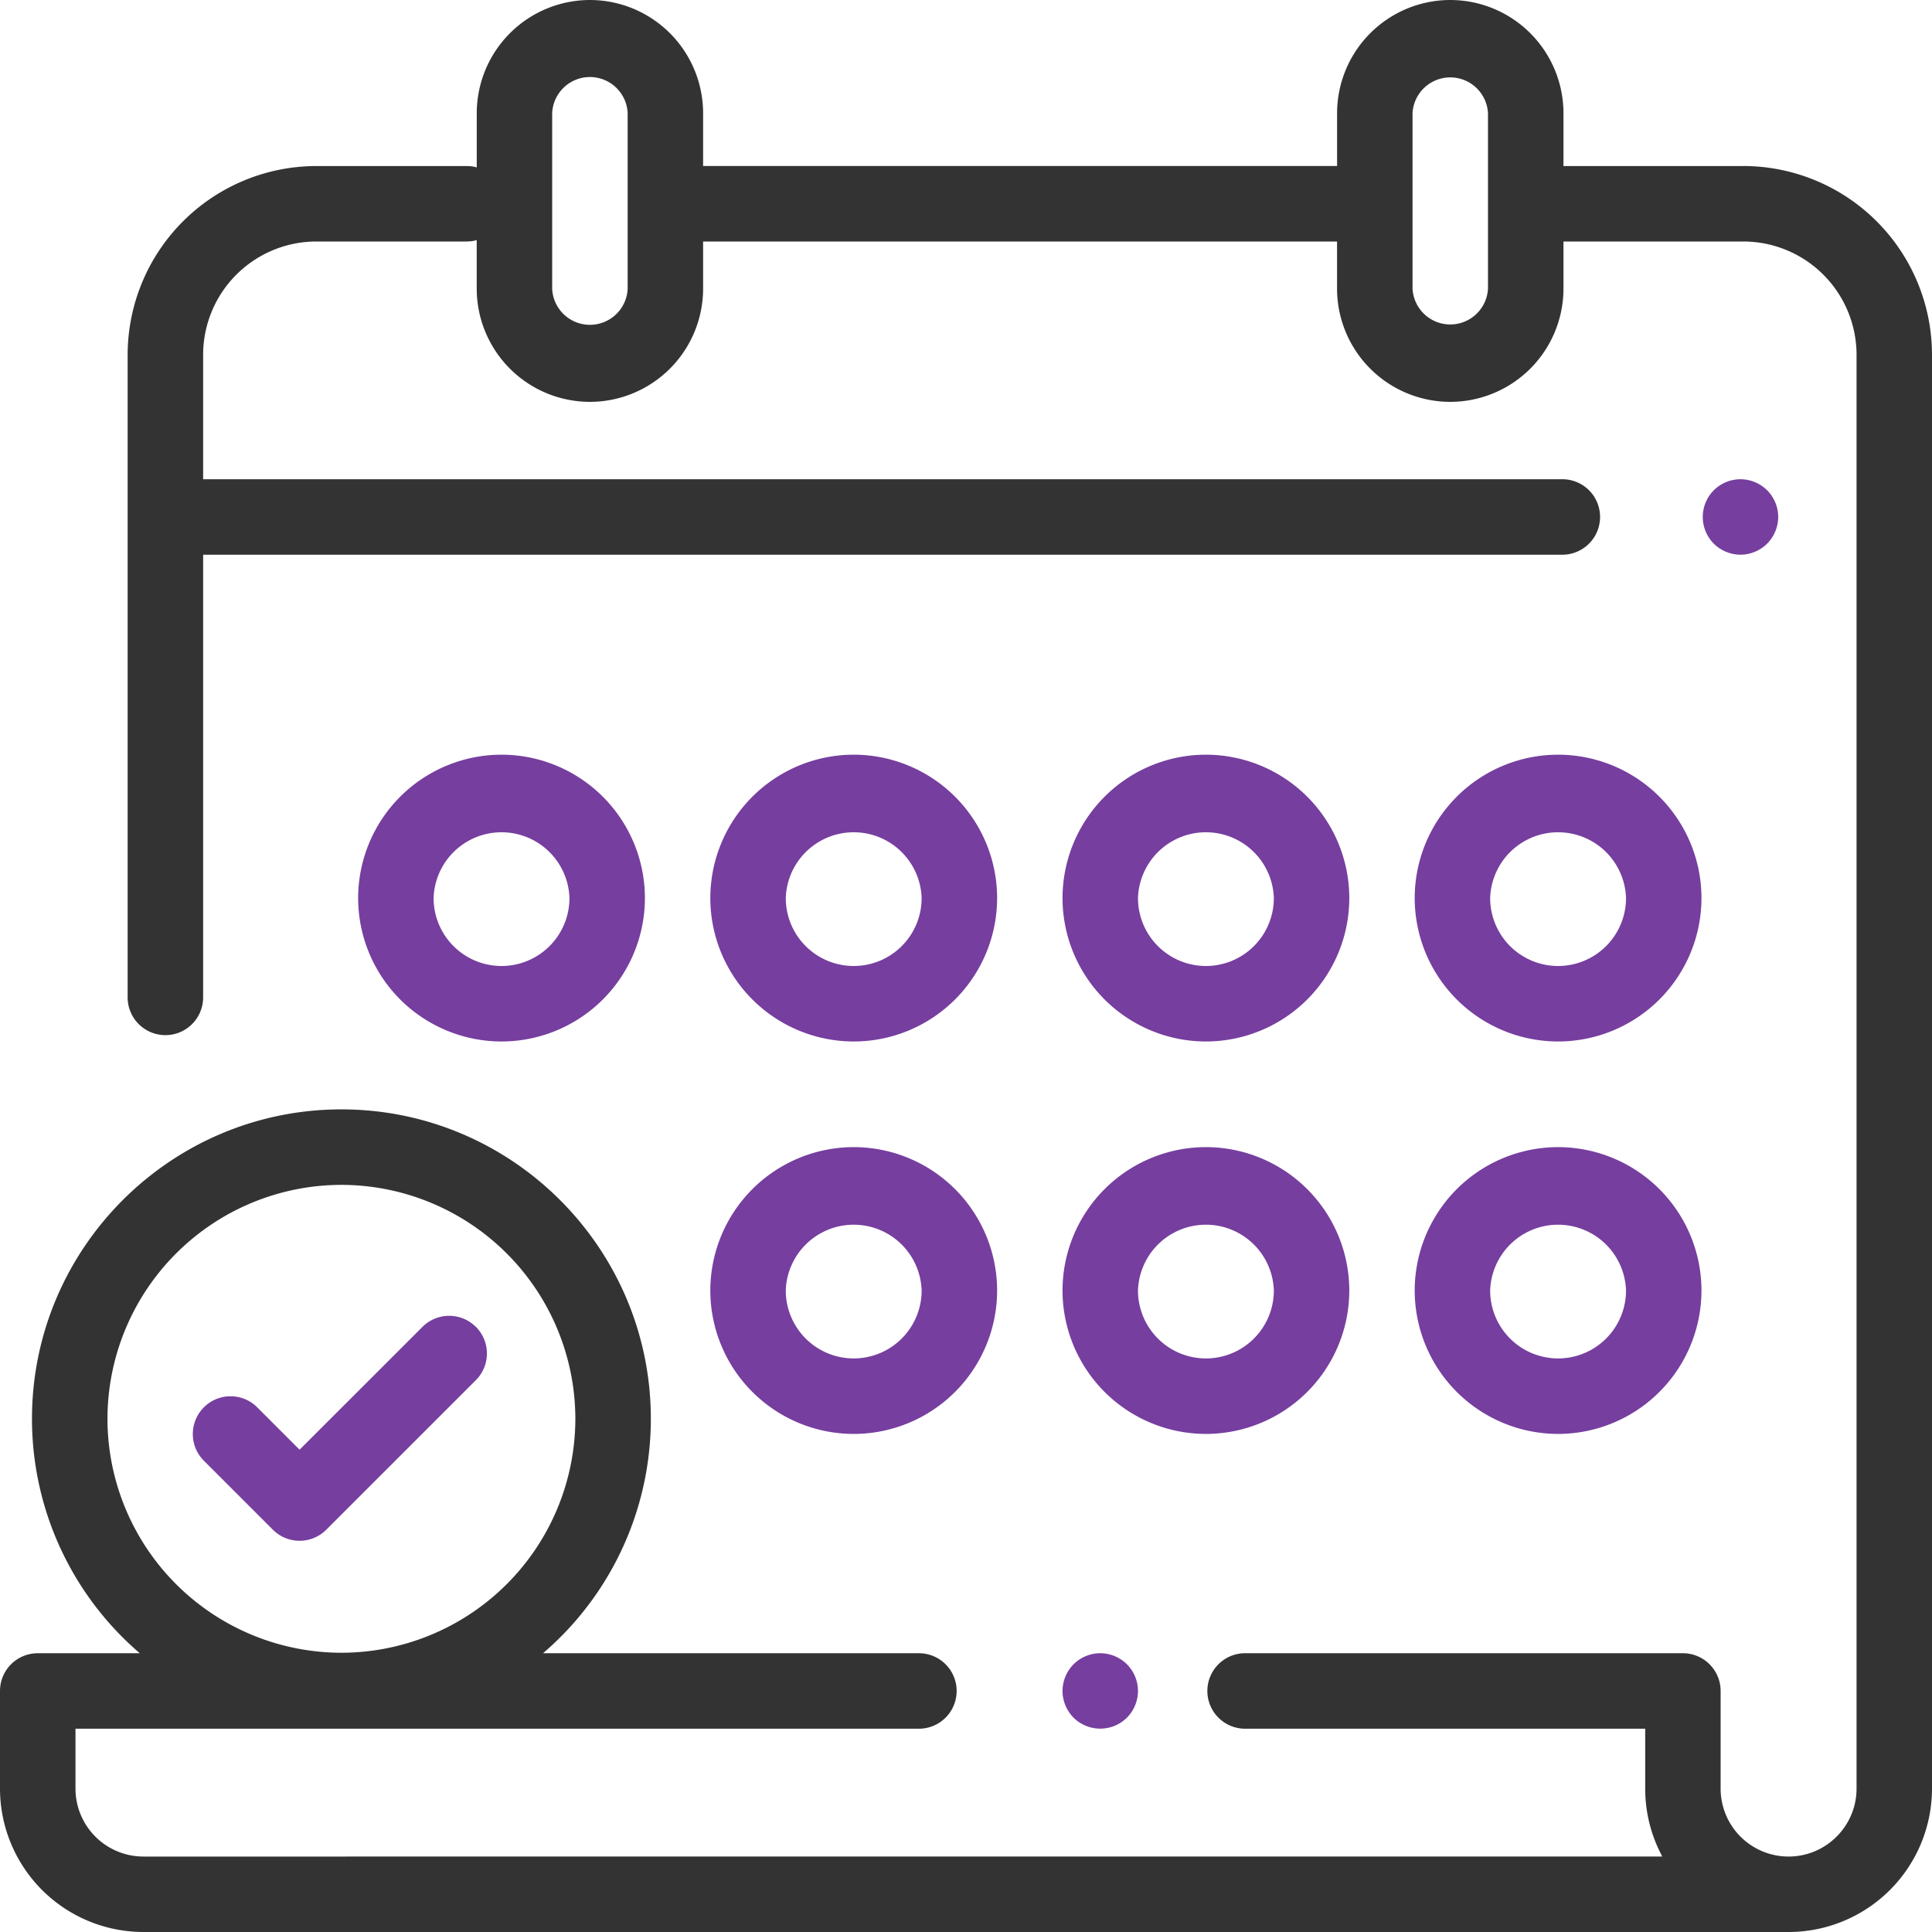
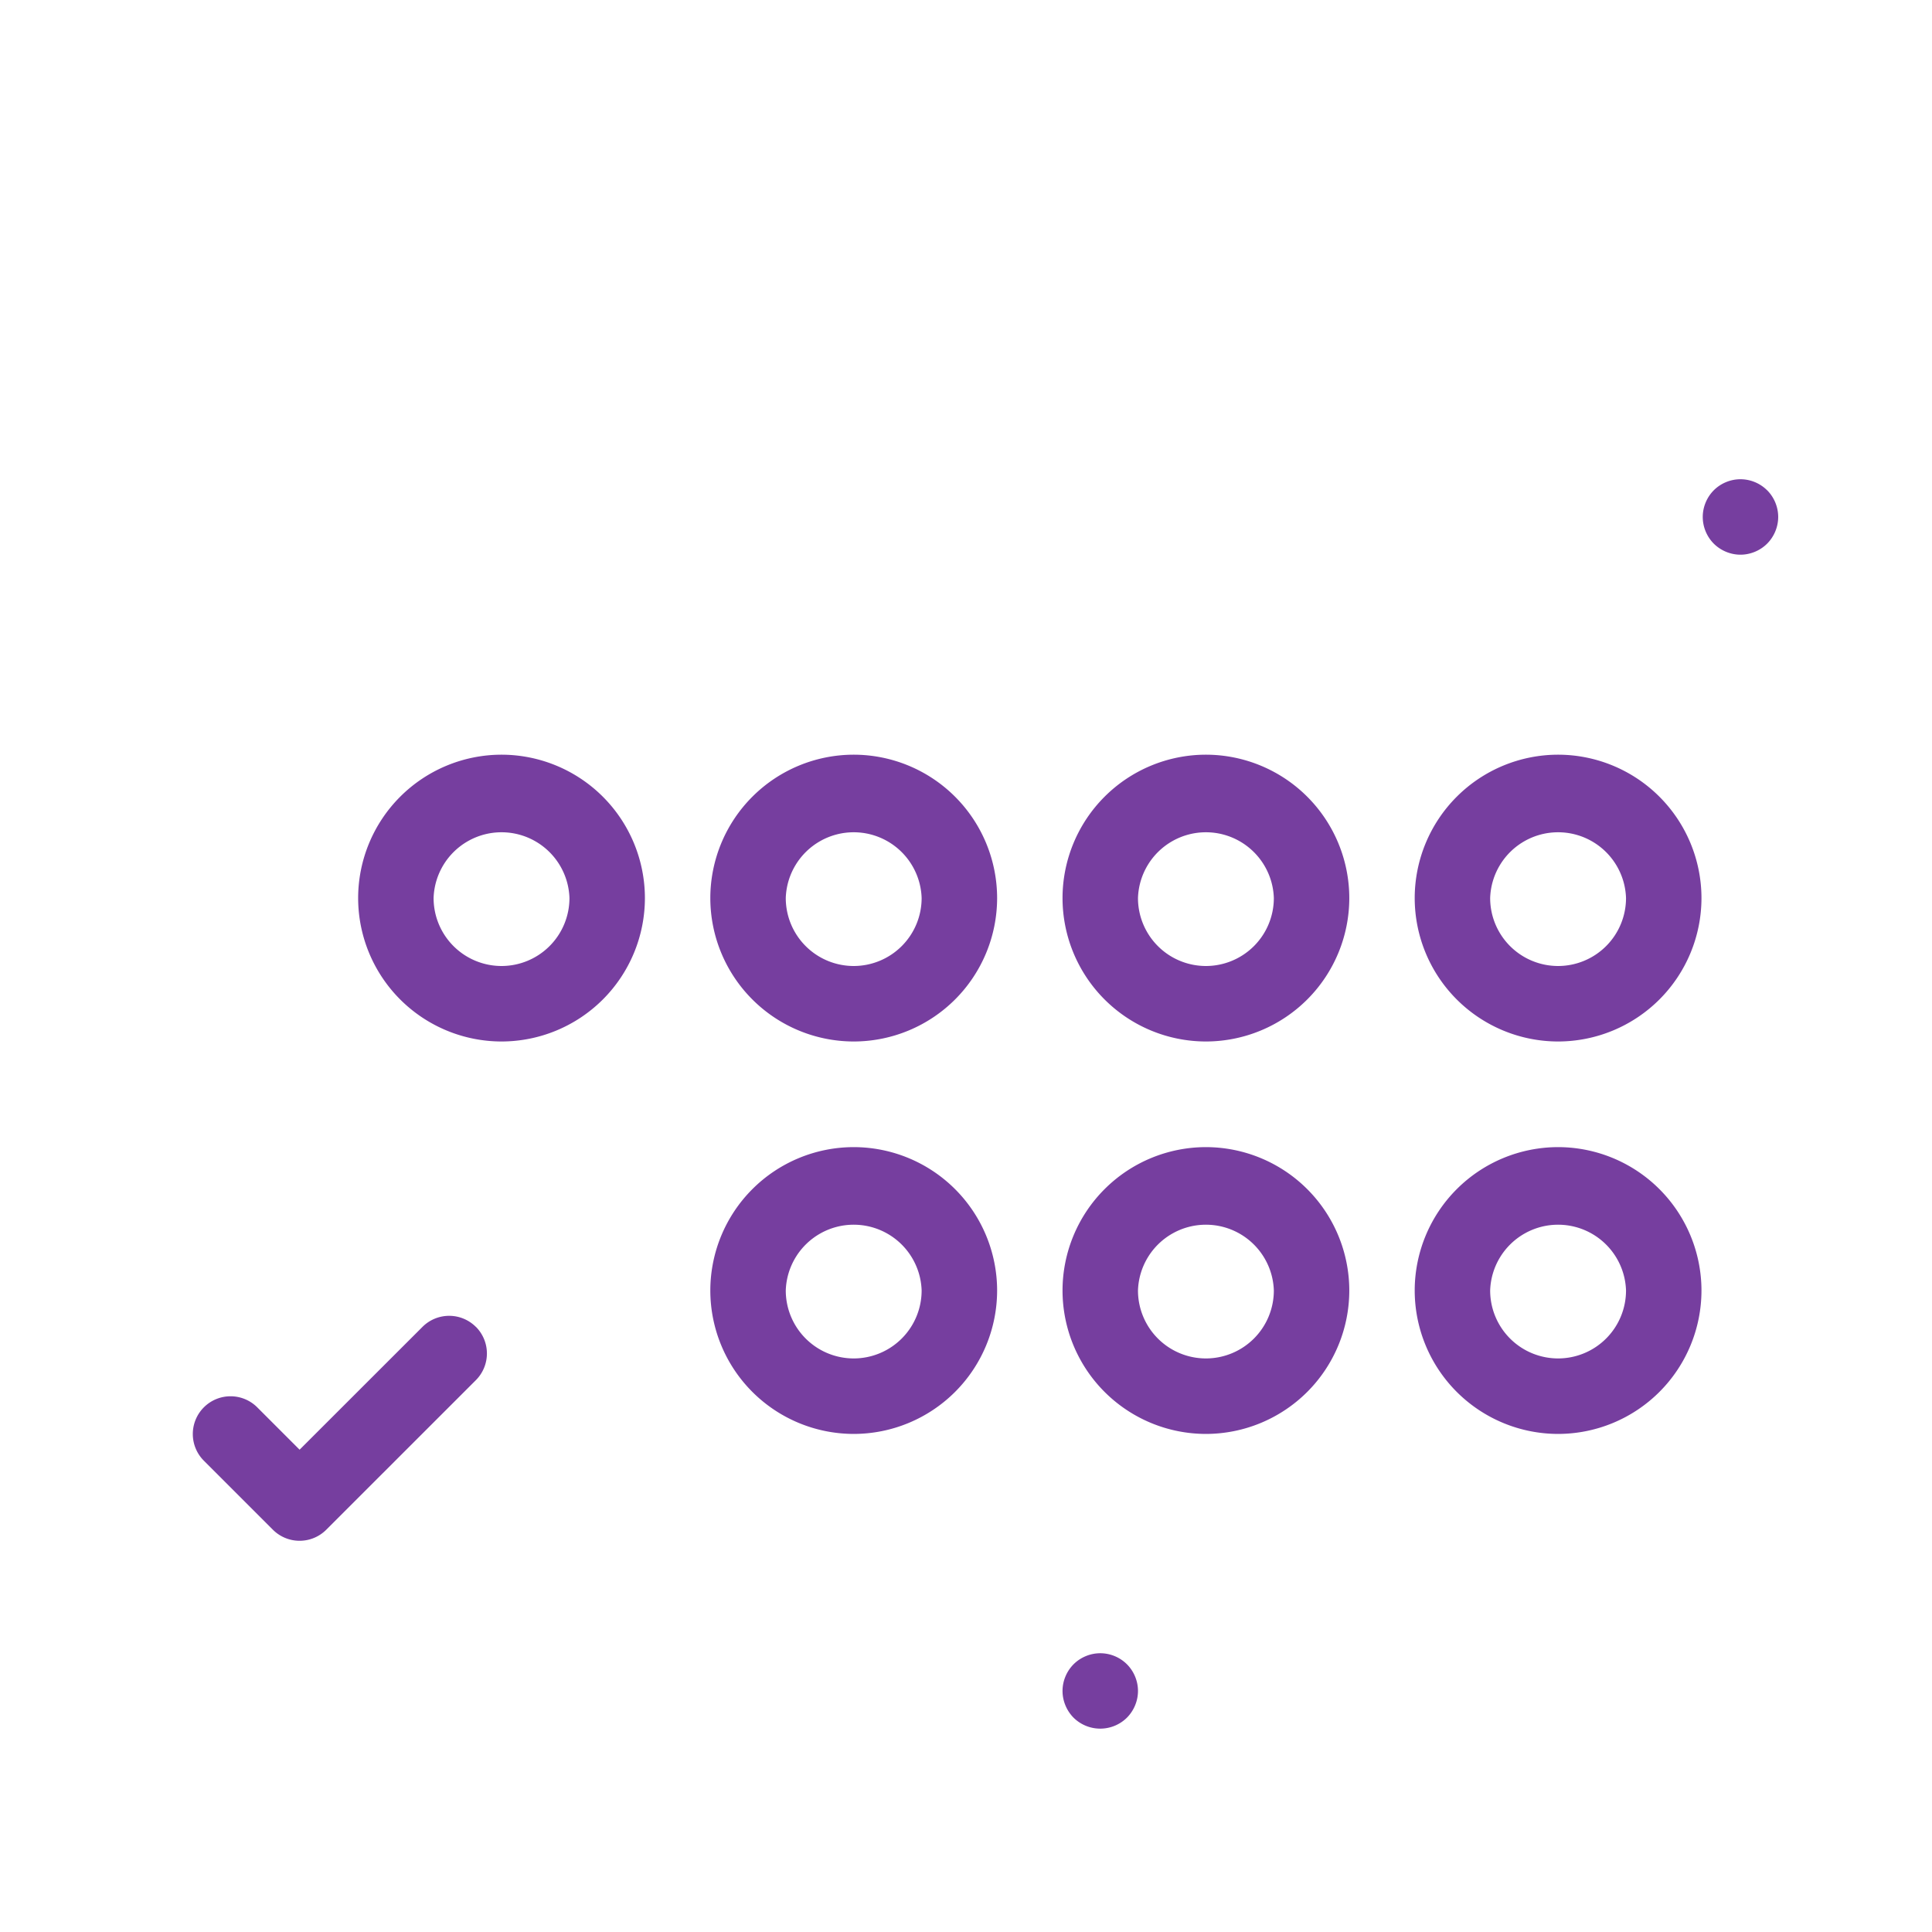
<svg xmlns="http://www.w3.org/2000/svg" width="56" height="56" viewBox="0 0 56 56" fill="none">
-   <path d="M50.531 4.813h-5.213V3.28A3.285 3.285 0 0 0 42.036 0a3.285 3.285 0 0 0-3.28 3.281v1.531H20.38v-1.53A3.285 3.285 0 0 0 17.1 0a3.285 3.285 0 0 0-3.281 3.281v1.572a1 1 0 0 0-.292-.04H9.168A5.475 5.475 0 0 0 3.7 10.28v18.63a1.094 1.094 0 0 0 2.188 0V16.078h39.43a1.094 1.094 0 0 0 0-2.187H5.888v-3.61A3.285 3.285 0 0 1 9.168 7h4.358q.152-.001.292-.04v1.407a3.285 3.285 0 0 0 3.28 3.281 3.285 3.285 0 0 0 3.282-3.28V7h18.375v1.367a3.285 3.285 0 0 0 3.281 3.281 3.285 3.285 0 0 0 3.282-3.28V7h5.213a3.285 3.285 0 0 1 3.282 3.281v41.562c0 1.086-.884 1.97-1.97 1.97a1.97 1.97 0 0 1-1.97-1.97v-2.83c0-.603-.49-1.093-1.093-1.093H36.057a1.094 1.094 0 0 0 0 2.187h11.63v1.736c0 .712.18 1.383.496 1.97H4.156a1.97 1.97 0 0 1-1.968-1.97v-1.736h24.48a1.094 1.094 0 0 0 0-2.187H15.74a8.95 8.95 0 0 0 3.125-6.795c0-4.945-4.023-8.969-8.969-8.969S.927 36.18.927 41.125a8.95 8.95 0 0 0 3.125 6.795H1.094C.49 47.92 0 48.41 0 49.014v2.83A4.16 4.16 0 0 0 4.156 56h47.687A4.16 4.16 0 0 0 56 51.843V10.281a5.475 5.475 0 0 0-5.469-5.469M18.193 8.367a1.095 1.095 0 0 1-2.188 0V3.281a1.095 1.095 0 0 1 2.188 0zm24.937 0a1.095 1.095 0 0 1-2.187 0V3.281a1.095 1.095 0 0 1 2.187 0zM3.115 41.125a6.79 6.79 0 0 1 6.781-6.781 6.79 6.79 0 0 1 6.781 6.781 6.79 6.79 0 0 1-6.78 6.781 6.79 6.79 0 0 1-6.782-6.781" fill="#333" />
  <path d="M51.221 14.211a1.1 1.1 0 0 0-.773-.32c-.288 0-.57.117-.773.32s-.32.486-.32.773.116.57.32.774c.204.203.486.32.773.32s.57-.117.773-.32.321-.486.321-.774c0-.287-.117-.57-.32-.773M32.665 48.24a1.1 1.1 0 0 0-.773-.32c-.288 0-.57.116-.774.32-.203.204-.32.485-.32.773s.117.57.32.775a1.1 1.1 0 0 0 1.546 0c.204-.205.321-.487.321-.775s-.117-.569-.32-.773m-7.919-14.99a4.16 4.16 0 0 0-4.157 4.156 4.16 4.16 0 0 0 4.157 4.157 4.16 4.16 0 0 0 4.156-4.157 4.16 4.16 0 0 0-4.156-4.156m0 6.125a1.97 1.97 0 0 1-1.97-1.969 1.97 1.97 0 0 1 3.938 0 1.97 1.97 0 0 1-1.968 1.969m10.208-6.125a4.16 4.16 0 0 0-4.156 4.156 4.16 4.16 0 0 0 4.156 4.157 4.16 4.16 0 0 0 4.156-4.157 4.16 4.16 0 0 0-4.156-4.156m0 6.125a1.97 1.97 0 0 1-1.969-1.969 1.97 1.97 0 0 1 3.938 0 1.97 1.97 0 0 1-1.969 1.969m10.208-6.125a4.16 4.16 0 0 0-4.156 4.156 4.16 4.16 0 0 0 4.156 4.157 4.16 4.16 0 0 0 4.156-4.157 4.16 4.16 0 0 0-4.156-4.156m0 6.125a1.97 1.97 0 0 1-1.969-1.969 1.97 1.97 0 0 1 3.938 0 1.97 1.97 0 0 1-1.969 1.969m-30.625-17.5a4.16 4.16 0 0 0-4.156 4.156 4.16 4.16 0 0 0 4.156 4.157 4.16 4.16 0 0 0 4.156-4.157 4.16 4.16 0 0 0-4.156-4.156m0 6.125a1.97 1.97 0 0 1-1.969-1.969 1.97 1.97 0 0 1 3.938 0A1.97 1.97 0 0 1 14.537 28m20.417-6.125a4.16 4.16 0 0 0-4.156 4.156 4.16 4.16 0 0 0 4.156 4.157 4.16 4.16 0 0 0 4.156-4.157 4.16 4.16 0 0 0-4.156-4.156m0 6.125a1.97 1.97 0 0 1-1.969-1.969 1.97 1.97 0 0 1 3.938 0A1.97 1.97 0 0 1 34.954 28m10.208-6.125a4.16 4.16 0 0 0-4.156 4.156 4.16 4.16 0 0 0 4.156 4.157 4.16 4.16 0 0 0 4.156-4.157 4.16 4.16 0 0 0-4.156-4.156m0 6.125a1.97 1.97 0 0 1-1.969-1.969 1.97 1.97 0 0 1 3.938 0A1.97 1.97 0 0 1 45.162 28m-20.416-6.125a4.16 4.16 0 0 0-4.157 4.156 4.16 4.16 0 0 0 4.157 4.157 4.16 4.16 0 0 0 4.156-4.157 4.16 4.16 0 0 0-4.156-4.156m0 6.125a1.97 1.97 0 0 1-1.97-1.969 1.97 1.97 0 0 1 3.938 0A1.97 1.97 0 0 1 24.746 28M13.793 38.46a1.094 1.094 0 0 0-1.547 0l-3.562 3.56-1.217-1.217A1.094 1.094 0 1 0 5.92 42.35l1.99 1.99a1.094 1.094 0 0 0 1.547 0l4.336-4.335a1.094 1.094 0 0 0 0-1.547" fill="#763E9F" />
</svg>